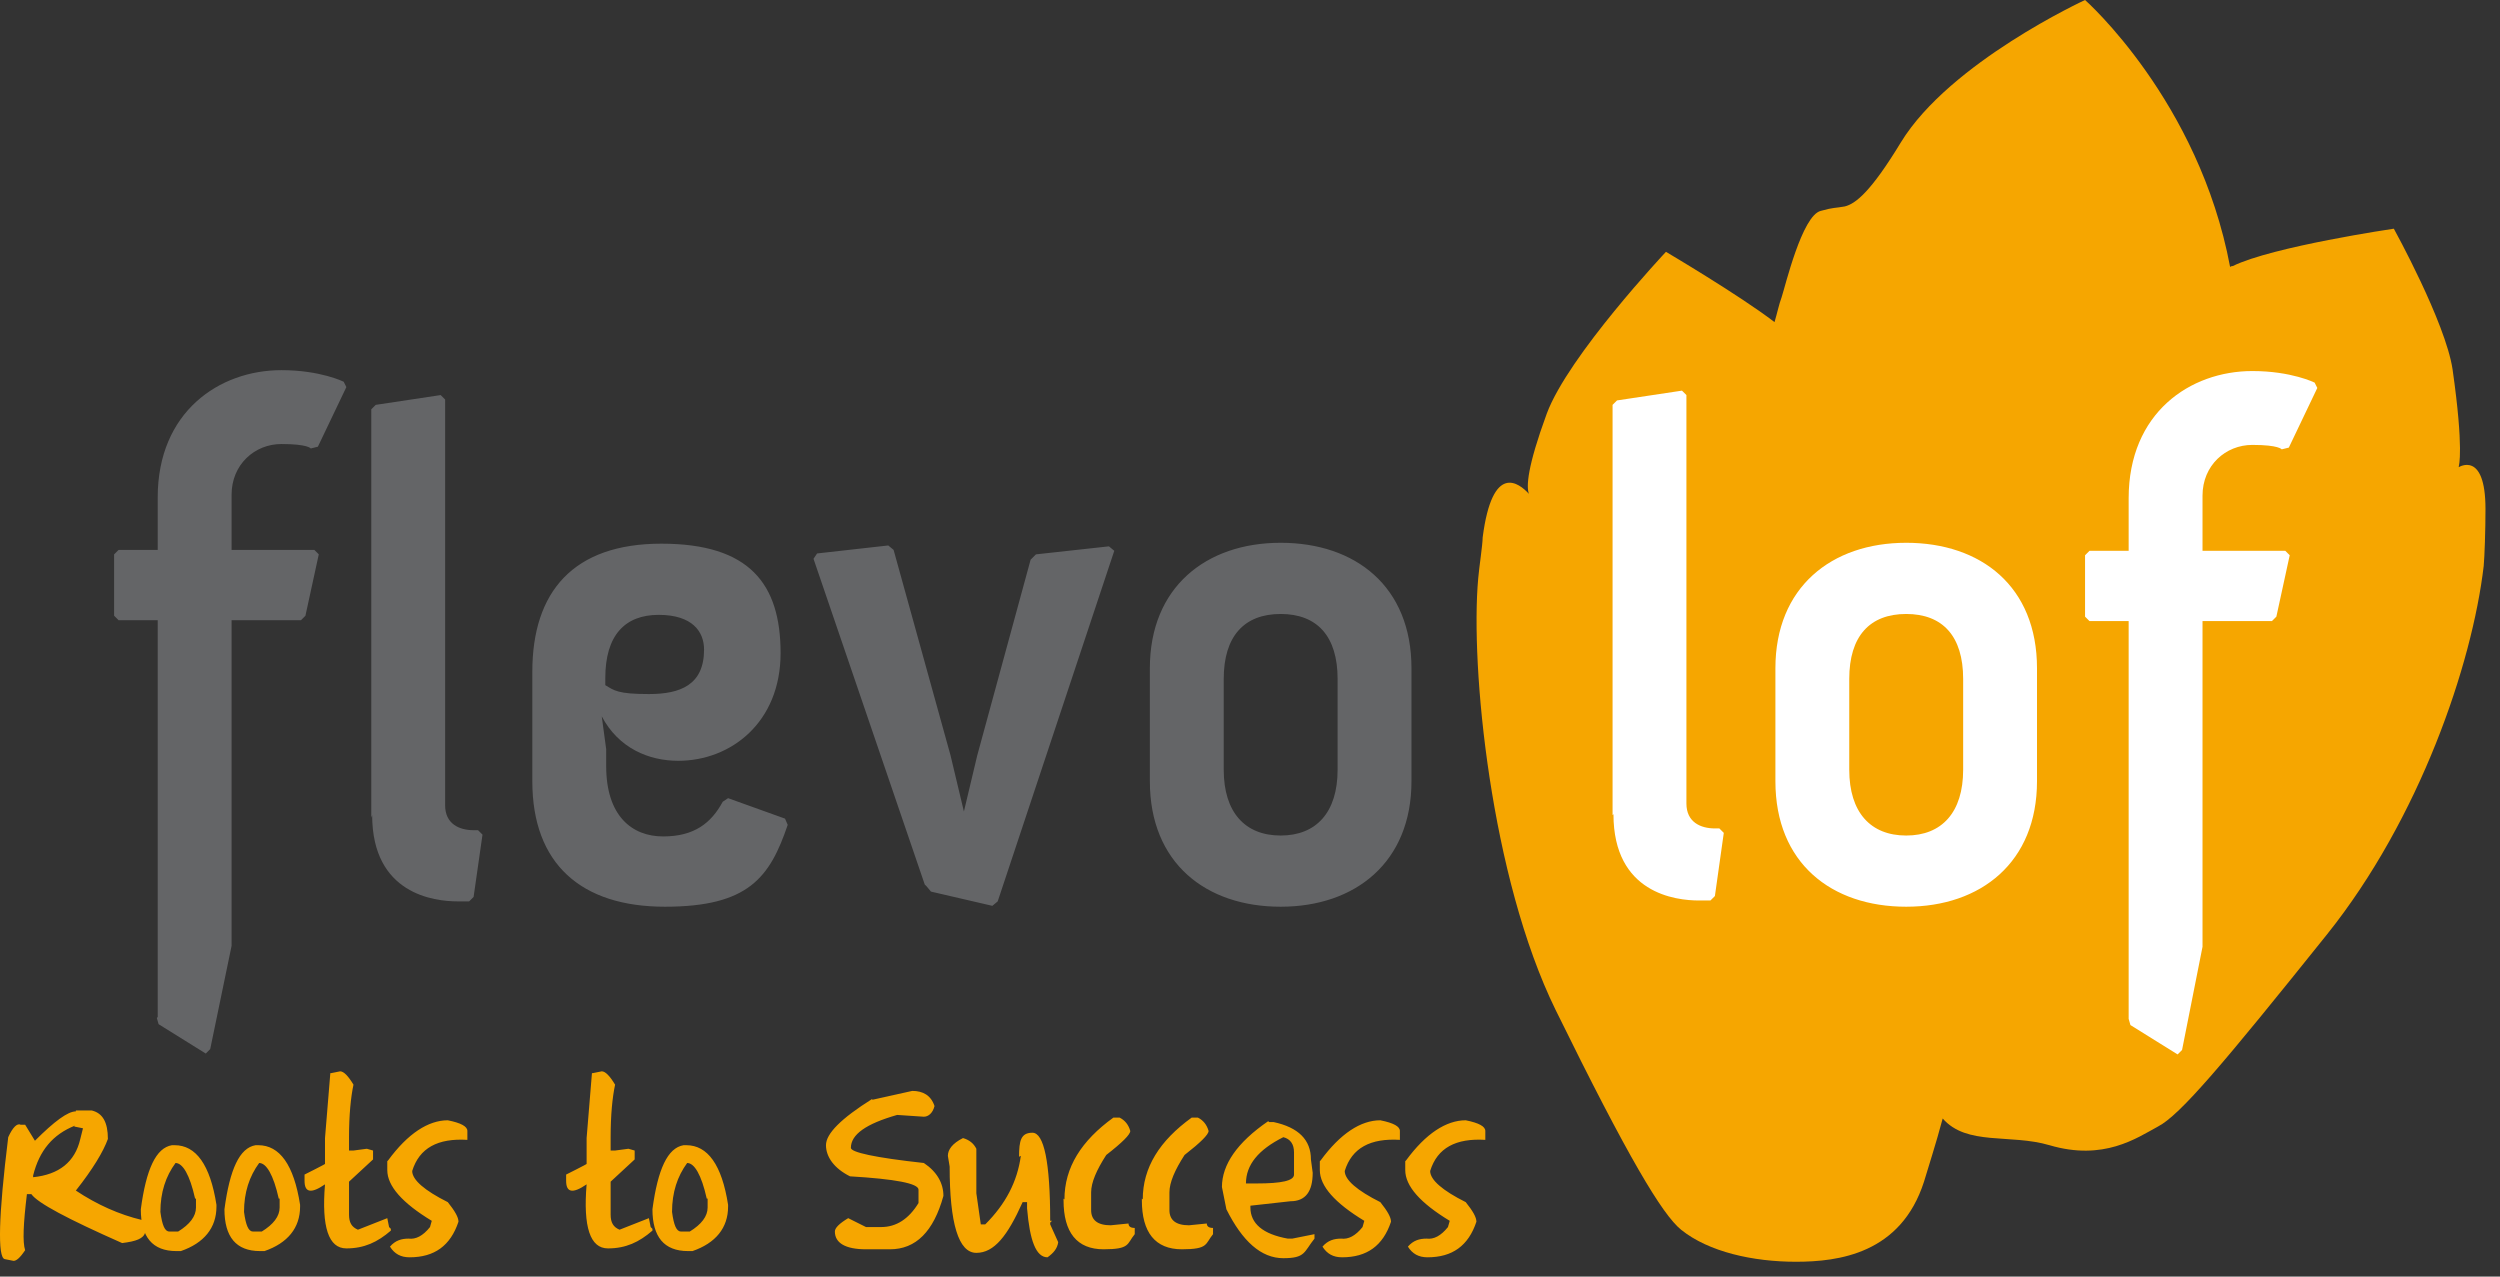
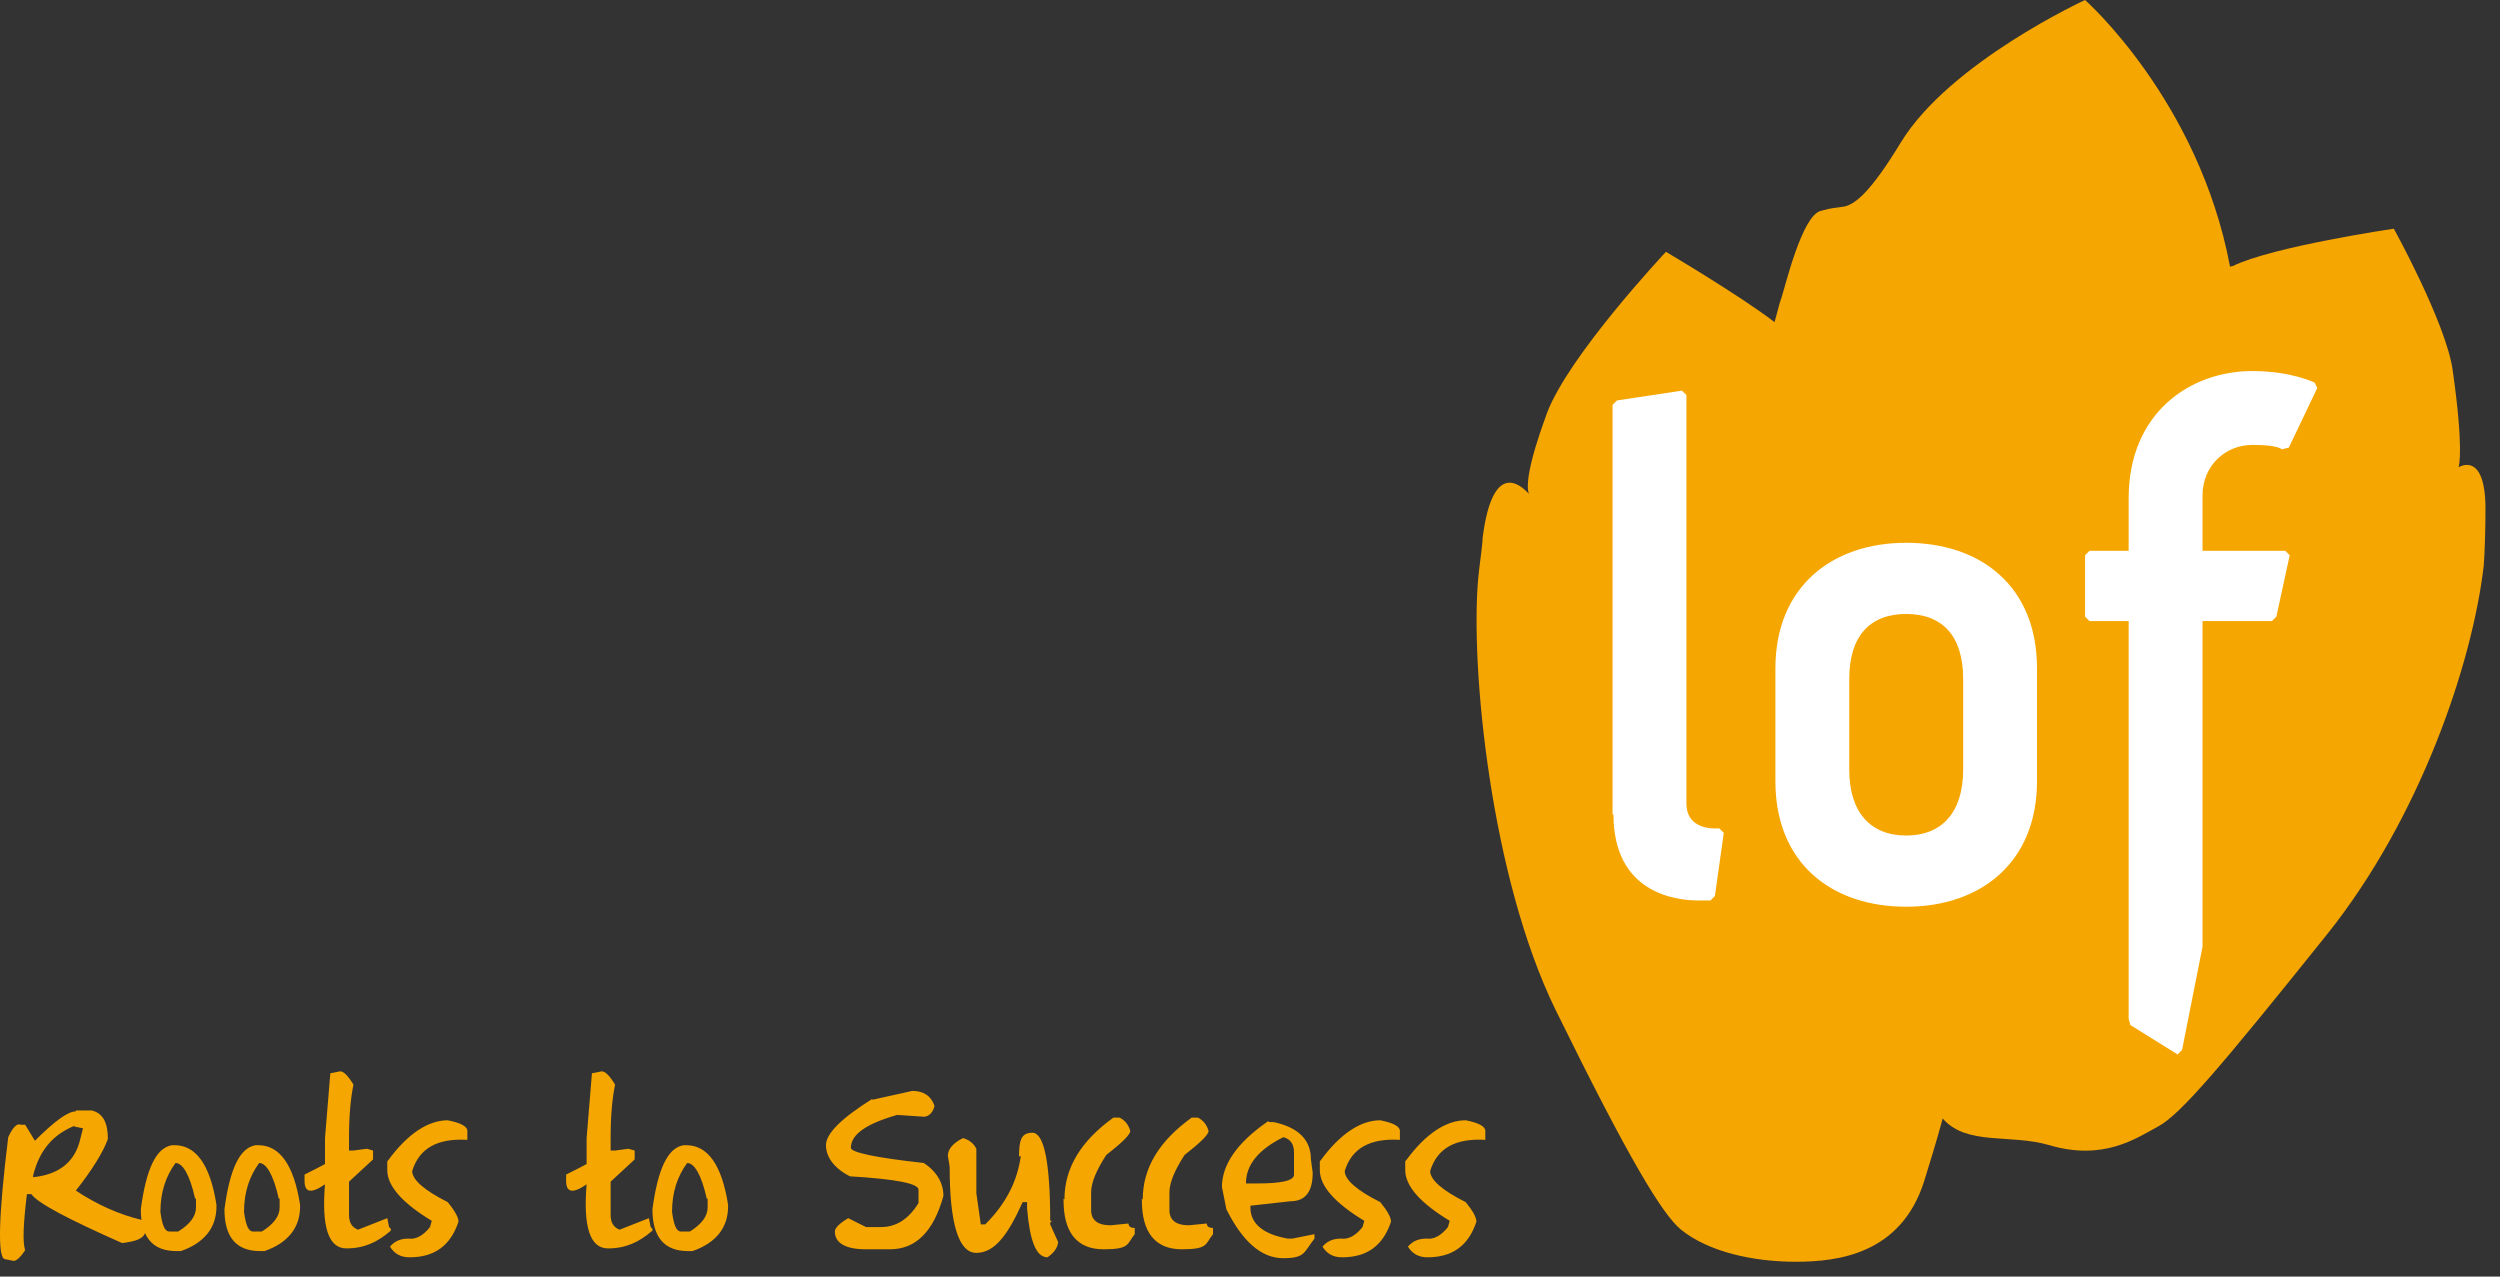
<svg xmlns="http://www.w3.org/2000/svg" width="141" height="72" viewBox="0 0 141 72" fill="none">
  <rect x="0" y="0" width="141" height="72" fill="#333333" stroke="none" />
  <path d="M138.675 26.297C138.675 26.297 138.976 25.394 138.324 20.827C137.923 18.167 135.012 12.898 135.012 12.898C135.012 12.898 128.187 13.901 125.928 15.005C125.928 15.005 125.828 15.005 125.778 15.056C124.021 5.671 117.597 0 117.597 0C117.597 0 109.969 3.513 107.209 8.03C105.503 10.84 104.65 11.492 104.047 11.643C103.495 11.743 103.395 11.693 102.692 11.894C101.638 12.145 100.685 16.16 100.484 16.762C100.334 17.163 100.233 17.665 100.083 18.167C98.125 16.662 93.96 14.203 93.96 14.203C93.96 14.203 88.439 20.074 87.235 23.336C86.131 26.348 86.081 27.451 86.231 27.853C85.679 27.251 84.174 26.046 83.622 30.312C83.622 30.714 83.421 32.018 83.371 32.621C82.919 37.589 84.073 49.483 87.737 56.961C91.852 65.342 93.759 68.503 94.813 69.356C96.369 70.611 98.878 71.163 101.287 71.163C103.696 71.163 107.209 70.712 108.514 66.647C108.765 65.793 109.166 64.589 109.568 63.083C110.923 64.639 113.382 63.937 115.59 64.589C118.651 65.492 120.508 64.187 121.713 63.535C122.967 62.883 125.376 60.022 131.248 52.695C136.467 46.171 139.428 37.489 140.081 31.918C140.131 31.366 140.181 29.911 140.181 28.706C140.181 25.394 138.675 26.348 138.675 26.348" fill="#F6A600" />
  <path d="M120.056 57.463L120.157 57.814L122.817 59.47L123.068 59.219L124.222 53.398V35.03H128.136L128.387 34.779L129.14 31.316L128.889 31.065H124.222V27.953C124.222 26.247 125.527 25.093 127.032 25.093C128.538 25.093 128.688 25.344 128.688 25.344L129.09 25.244L130.696 21.881L130.545 21.58C130.545 21.58 129.24 20.927 127.032 20.927C123.519 20.927 120.056 23.286 120.056 28.104V31.065H117.848L117.597 31.316V34.779L117.848 35.03H120.056V57.412V57.463ZM104.298 43.411V38.292C104.298 35.883 105.452 34.628 107.51 34.628C109.568 34.628 110.722 35.883 110.722 38.292V43.411C110.722 45.82 109.517 47.124 107.51 47.124C105.503 47.124 104.298 45.82 104.298 43.411ZM100.133 44.063C100.133 48.68 103.294 51.139 107.51 51.139C111.726 51.139 114.887 48.63 114.887 44.063V37.69C114.887 33.072 111.726 30.613 107.51 30.613C103.294 30.613 100.133 33.123 100.133 37.69V44.063ZM90.999 45.92C90.999 50.386 94.512 50.788 95.817 50.788C97.122 50.788 96.419 50.788 96.469 50.788L96.72 50.537L97.222 46.974L96.971 46.723H96.72C95.917 46.723 95.114 46.372 95.114 45.318V22.282L94.863 22.032L91.2 22.584L90.949 22.834V45.97L90.999 45.92Z" fill="white" />
-   <path d="M8.845 57.412L8.945 57.764L11.605 59.42L11.856 59.169L13.061 53.347V34.979H16.975L17.226 34.728L17.979 31.266L17.728 31.015H13.061V27.903C13.061 26.197 14.366 25.043 15.871 25.043C17.377 25.043 17.527 25.294 17.527 25.294L17.929 25.193L19.535 21.831L19.384 21.53C19.384 21.53 18.079 20.877 15.871 20.877C12.358 20.877 8.895 23.236 8.895 28.054V31.015H6.687L6.436 31.266V34.728L6.687 34.979H8.895V57.362L8.845 57.412Z" fill="#646567" />
-   <path d="M20.99 45.97C20.99 50.437 24.503 50.838 25.808 50.838C27.113 50.838 26.41 50.838 26.46 50.838L26.711 50.587L27.213 47.074L26.962 46.823H26.711C25.908 46.823 25.105 46.472 25.105 45.418V22.533L24.854 22.282L21.191 22.834L20.94 23.085V46.121L20.99 45.97Z" fill="#646567" />
  <path d="M4.278 62.682C3.827 62.682 3.074 63.234 1.97 64.338L1.418 63.434H1.167C0.966 63.334 0.715 63.585 0.464 64.137C-0.088 68.604 -0.138 70.912 0.263 71.013L0.765 71.113C0.916 71.113 1.117 70.962 1.418 70.511C1.267 70.059 1.317 69.005 1.518 67.349H1.769C2.12 67.851 3.827 68.754 6.888 70.109C7.691 70.009 8.092 69.858 8.193 69.507L7.992 68.804C6.737 68.503 5.483 67.951 4.278 67.148C5.232 65.944 5.834 64.94 6.085 64.237C6.085 63.284 5.784 62.782 5.182 62.632H4.278V62.682ZM4.178 63.535L4.68 63.635L4.529 64.237C4.228 65.542 3.325 66.245 1.869 66.395V66.295C2.221 64.89 2.973 63.986 4.228 63.485M9.698 64.589C8.795 64.739 8.243 65.944 7.942 68.202C7.942 69.758 8.594 70.561 9.949 70.561H10.2C11.505 70.109 12.208 69.256 12.208 68.052V67.951C11.856 65.693 11.053 64.589 9.849 64.589H9.748H9.698ZM11.053 67.6V68.102C11.053 68.604 10.702 69.055 10.05 69.457H9.548C9.297 69.457 9.146 69.106 9.046 68.353C9.046 67.249 9.347 66.345 9.899 65.593C10.3 65.593 10.702 66.245 11.003 67.6M14.416 64.589C13.512 64.739 12.96 65.944 12.659 68.202C12.659 69.758 13.312 70.561 14.667 70.561H14.918C16.222 70.109 16.925 69.256 16.925 68.052V67.951C16.574 65.693 15.771 64.589 14.566 64.589H14.466H14.416ZM15.771 67.6V68.102C15.771 68.604 15.419 69.055 14.767 69.457H14.265C14.014 69.457 13.864 69.106 13.763 68.353C13.763 67.249 14.065 66.345 14.617 65.593C15.018 65.593 15.419 66.245 15.721 67.6M18.631 60.524C18.631 60.524 18.531 61.778 18.33 64.187V65.643C18.38 65.643 17.176 66.245 17.176 66.245V66.596C17.176 67.249 17.527 67.349 18.33 66.797C18.13 69.206 18.531 70.41 19.535 70.41C20.538 70.41 21.291 70.059 22.044 69.407V69.306L21.944 69.206L21.843 68.704L20.187 69.356C19.836 69.206 19.685 68.955 19.685 68.503V66.646L21.04 65.392V64.89L20.689 64.79L19.936 64.89H19.685V64.137C19.685 62.882 19.786 61.879 19.936 61.176C19.635 60.674 19.384 60.423 19.183 60.423L18.681 60.524H18.631ZM21.843 65.492V65.994C21.843 66.897 22.696 67.851 24.352 68.855L24.252 69.206C23.851 69.708 23.449 69.908 23.048 69.858C22.646 69.858 22.295 69.959 21.994 70.31C22.245 70.711 22.596 70.912 23.098 70.912C24.503 70.912 25.406 70.26 25.858 68.905C25.858 68.654 25.657 68.302 25.256 67.801C23.951 67.148 23.248 66.546 23.248 66.044C23.65 64.739 24.704 64.187 26.36 64.288V63.786C26.36 63.535 26.009 63.334 25.256 63.184C24.152 63.184 22.997 63.936 21.893 65.442M33.386 60.524C33.386 60.524 33.285 61.778 33.085 64.187V65.643C33.135 65.643 31.93 66.245 31.93 66.245V66.596C31.93 67.249 32.282 67.349 33.085 66.797C32.884 69.206 33.285 70.41 34.289 70.41C35.293 70.41 36.046 70.059 36.798 69.407V69.306L36.698 69.206L36.598 68.704L34.942 69.356C34.59 69.206 34.44 68.955 34.44 68.503V66.646L35.795 65.392V64.89L35.444 64.79L34.691 64.89H34.44V64.137C34.44 62.882 34.54 61.879 34.691 61.176C34.39 60.674 34.139 60.423 33.938 60.423L33.436 60.524H33.386ZM38.555 64.589C37.652 64.739 37.1 65.944 36.798 68.202C36.798 69.758 37.451 70.561 38.806 70.561H39.057C40.362 70.109 41.064 69.256 41.064 68.052V67.951C40.713 65.693 39.91 64.589 38.706 64.589H38.605H38.555ZM39.91 67.6V68.102C39.91 68.604 39.559 69.055 38.906 69.457H38.404C38.154 69.457 38.003 69.106 37.903 68.353C37.903 67.249 38.204 66.345 38.756 65.593C39.157 65.593 39.559 66.245 39.86 67.6M49.194 61.979C47.438 63.083 46.585 63.936 46.585 64.589C46.585 65.241 47.036 65.894 47.94 66.345C50.499 66.496 51.804 66.747 51.804 67.098V67.851C51.252 68.754 50.549 69.206 49.696 69.206H48.843L47.839 68.704C47.337 69.005 47.087 69.256 47.087 69.457C47.087 70.109 47.689 70.46 48.843 70.46H50.198C51.654 70.46 52.657 69.457 53.209 67.449C53.209 66.747 52.858 66.094 52.105 65.593C49.345 65.291 47.99 64.99 47.99 64.739C47.99 63.986 48.843 63.384 50.6 62.882L52.105 62.983C52.356 62.983 52.607 62.782 52.707 62.381C52.507 61.778 52.055 61.527 51.453 61.527L49.194 62.029V61.979ZM57.575 65.191C57.375 66.646 56.722 67.901 55.568 69.055H55.317L55.066 67.299V64.79C54.916 64.488 54.665 64.288 54.313 64.187C53.711 64.488 53.46 64.84 53.46 65.191L53.56 65.793C53.56 69.005 54.062 70.661 55.066 70.661C56.07 70.661 56.823 69.708 57.676 67.801H57.927V68.152C58.077 69.959 58.428 70.912 59.081 70.912C59.432 70.661 59.633 70.41 59.683 70.059L59.231 69.055V68.955L59.332 68.855H59.231C59.231 65.542 58.88 63.886 58.228 63.886C57.575 63.886 57.475 64.338 57.475 65.241M59.984 67.6V67.7C59.984 69.507 60.737 70.46 62.243 70.46C63.748 70.46 63.547 70.159 63.999 69.607V69.256C63.748 69.256 63.648 69.156 63.648 69.005L62.644 69.106C61.891 69.106 61.54 68.804 61.54 68.252V67.249C61.54 66.697 61.841 65.994 62.393 65.141C63.297 64.438 63.748 63.986 63.748 63.786C63.648 63.434 63.447 63.184 63.146 63.033H62.795C60.988 64.338 60.035 65.843 60.035 67.65M64.401 67.6V67.7C64.401 69.507 65.153 70.46 66.659 70.46C68.165 70.46 67.964 70.159 68.415 69.607V69.256C68.165 69.256 68.064 69.156 68.064 69.005L67.061 69.106C66.308 69.106 65.956 68.804 65.956 68.252V67.249C65.956 66.697 66.257 65.994 66.809 65.141C67.713 64.438 68.165 63.986 68.165 63.786C68.064 63.434 67.863 63.184 67.562 63.033H67.211C65.404 64.338 64.451 65.843 64.451 67.65M71.527 63.234C69.77 64.438 68.917 65.693 68.917 66.948L69.168 68.202C70.072 70.009 71.126 70.962 72.38 70.962C73.635 70.962 73.534 70.611 74.137 69.858V69.607L72.882 69.858H72.631C71.226 69.607 70.523 69.005 70.523 68.102V68.001L72.782 67.75C73.635 67.75 74.036 67.198 74.036 66.144L73.936 65.392C73.936 64.288 73.233 63.585 71.828 63.284H71.577L71.527 63.234ZM72.38 64.137C72.782 64.237 72.982 64.539 72.982 64.99V66.245C72.982 66.596 72.28 66.747 70.875 66.747H70.272C70.272 65.693 70.975 64.84 72.38 64.137ZM74.438 65.492V65.994C74.438 66.897 75.291 67.851 76.947 68.855L76.847 69.206C76.445 69.708 76.044 69.908 75.642 69.858C75.241 69.858 74.889 69.959 74.588 70.31C74.839 70.711 75.191 70.912 75.692 70.912C77.098 70.912 78.001 70.26 78.453 68.905C78.453 68.654 78.252 68.302 77.85 67.801C76.546 67.148 75.843 66.546 75.843 66.044C76.244 64.739 77.298 64.187 78.954 64.288V63.786C78.954 63.535 78.603 63.334 77.85 63.184C76.746 63.184 75.592 63.936 74.488 65.442M79.256 65.492V65.994C79.256 66.897 80.109 67.851 81.765 68.855L81.665 69.206C81.263 69.708 80.862 69.908 80.46 69.858C80.058 69.858 79.707 69.959 79.406 70.31C79.657 70.711 80.008 70.912 80.51 70.912C81.915 70.912 82.819 70.26 83.27 68.905C83.27 68.654 83.07 68.302 82.668 67.801C81.363 67.148 80.661 66.546 80.661 66.044C81.062 64.739 82.116 64.187 83.772 64.288V63.786C83.772 63.535 83.421 63.334 82.668 63.184C81.564 63.184 80.41 63.936 79.306 65.442" fill="#F6A600" />
-   <path d="M69.018 43.411V38.292C69.018 35.883 70.172 34.628 72.23 34.628C74.287 34.628 75.441 35.883 75.441 38.292V43.411C75.441 45.819 74.237 47.124 72.23 47.124C70.222 47.124 69.018 45.819 69.018 43.411ZM64.852 44.063C64.852 48.68 68.014 51.139 72.23 51.139C76.445 51.139 79.607 48.63 79.607 44.063V37.69C79.607 33.072 76.445 30.613 72.23 30.613C68.014 30.613 64.852 33.123 64.852 37.69V44.063ZM52.256 49.985L52.507 50.286L55.969 51.089L56.27 50.838L62.845 31.065L62.544 30.814L58.428 31.266L58.127 31.567L55.116 42.608L54.364 45.769L53.611 42.608L50.399 31.015L50.098 30.764L46.083 31.215L45.882 31.517L52.155 49.885L52.256 49.985ZM34.139 38.593V38.242C34.139 35.833 35.243 34.678 37.15 34.678C39.057 34.678 39.709 35.632 39.709 36.636C39.709 38.643 38.354 39.145 36.598 39.145C34.841 39.145 34.641 38.944 34.139 38.643M30.023 44.063C30.023 48.73 32.784 51.139 37.501 51.139C42.218 51.139 43.423 49.483 44.427 46.522L44.276 46.171L41.064 45.017L40.763 45.217C40.111 46.422 39.157 47.175 37.401 47.175C35.644 47.175 34.189 46.02 34.189 43.21V42.256L33.938 40.4C34.891 42.206 36.598 42.909 38.254 42.909C41.215 42.909 44.025 40.751 44.025 36.836C44.025 32.922 42.269 30.663 37.3 30.663C32.332 30.663 30.023 33.373 30.023 37.89V44.113V44.063Z" fill="#646567" />
</svg>